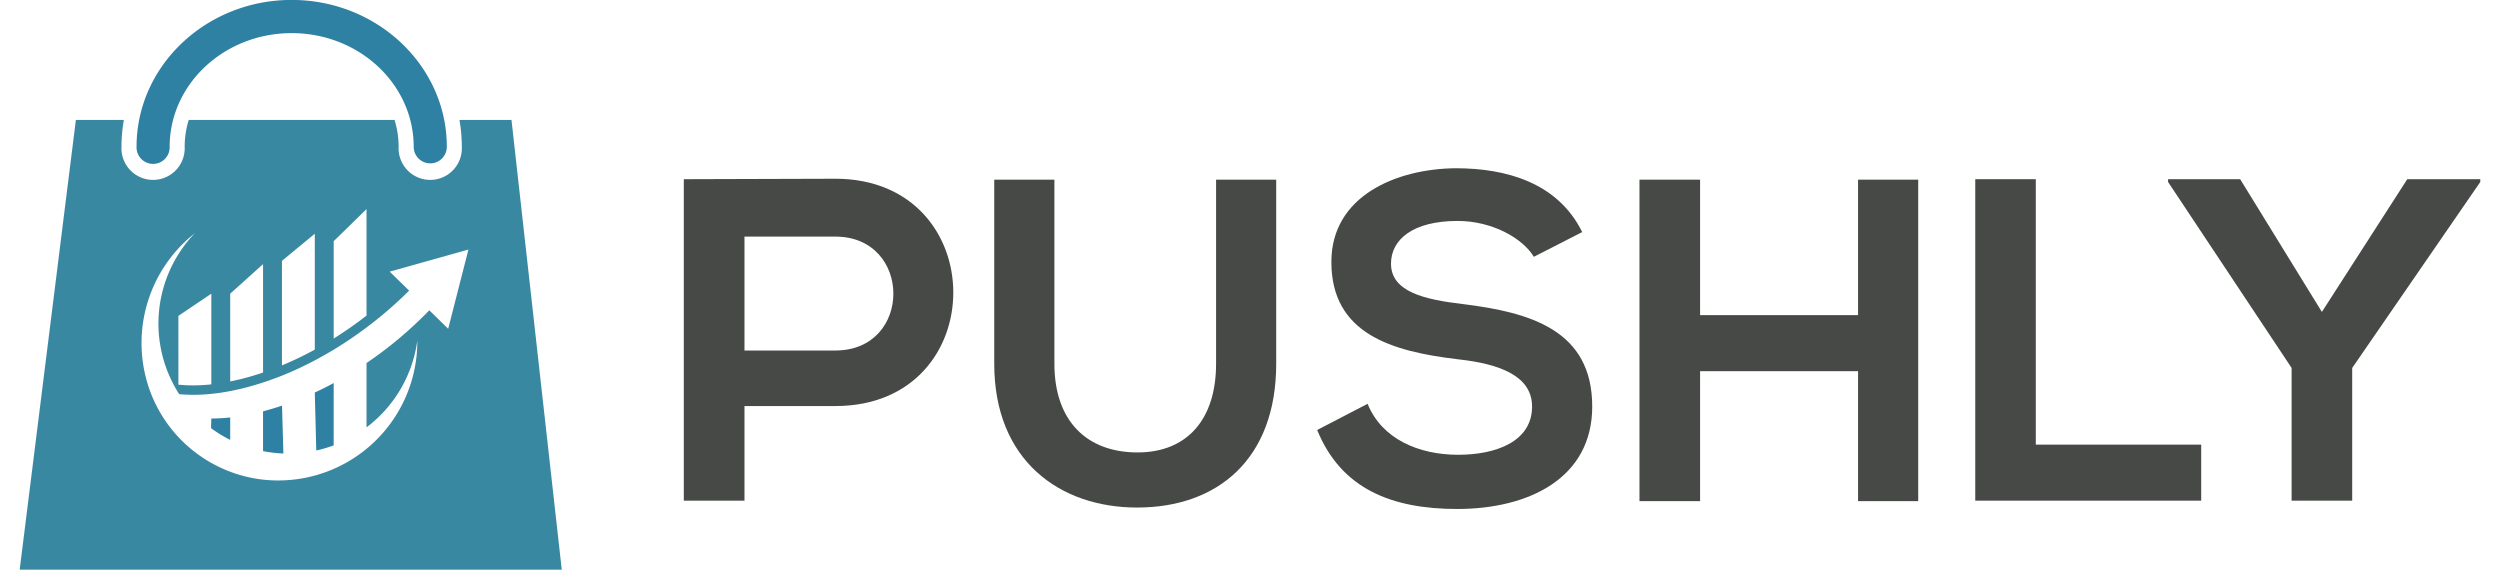
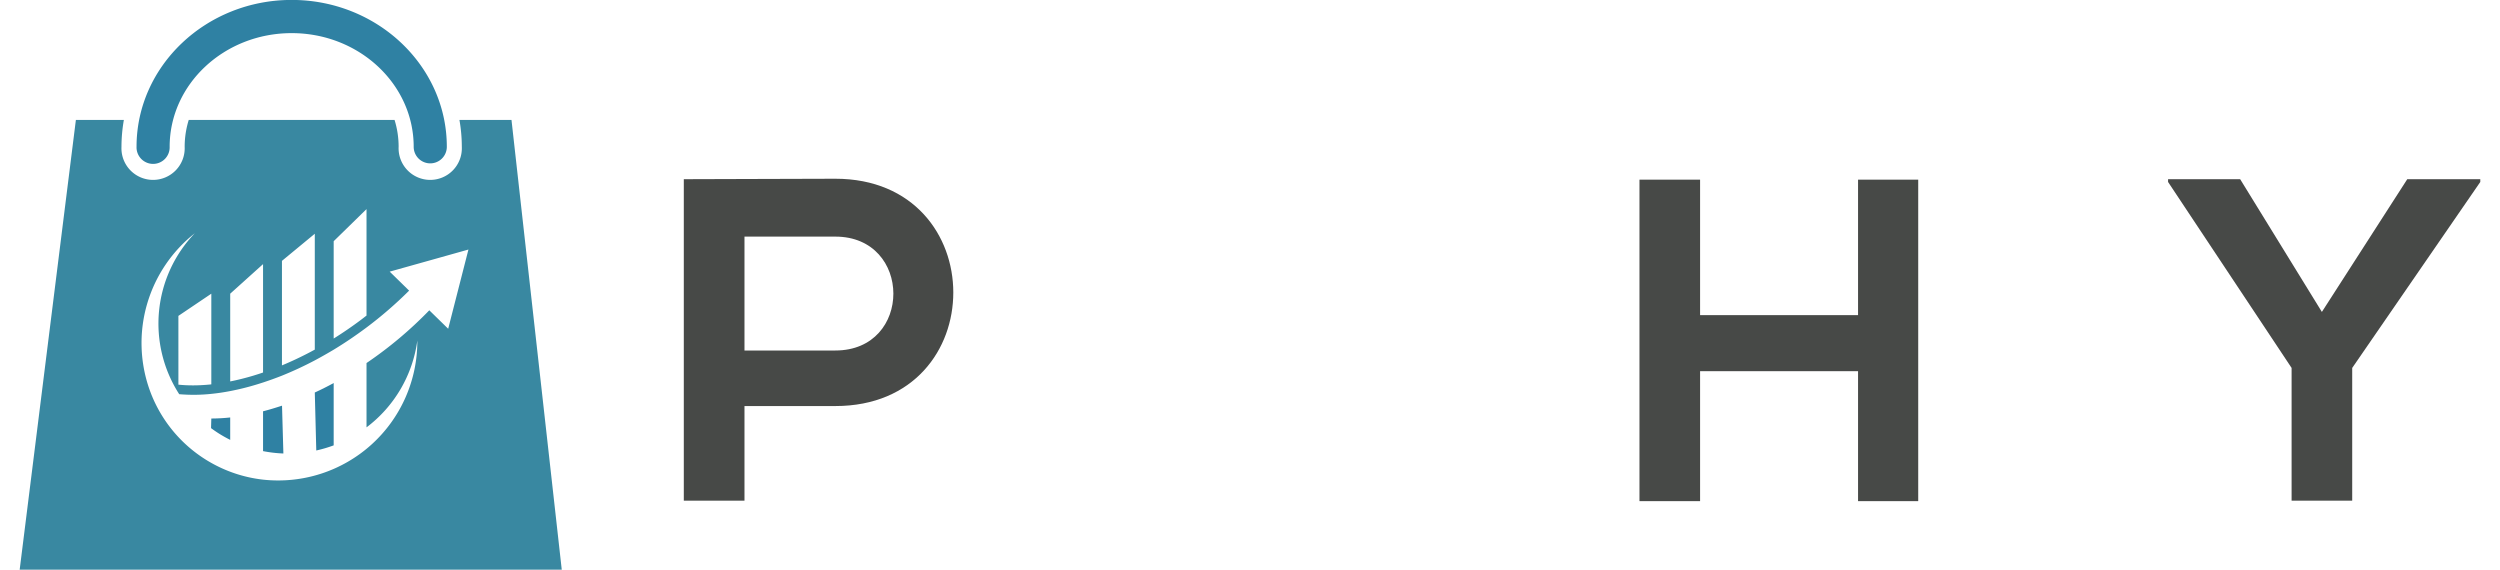
<svg xmlns="http://www.w3.org/2000/svg" width="158" height="36" id="Layer_1" data-name="Layer 1" viewBox="0 0 1440.87 333.55">
  <title>Logo</title>
  <path d="M490,759.21a9.7,9.7,0,0,1-9.7-9.7c0-36.7-32-66.56-71.45-66.56s-71.45,29.86-71.45,66.56a9.7,9.7,0,1,1-19.39,0c0-47.39,40.75-86,90.84-86s90.85,38.57,90.85,86A9.7,9.7,0,0,1,490,759.21Z" transform="translate(-249.58 -663.55)" style="fill:#2f81a3" />
  <path d="M423.26,927.34a77.27,77.27,0,0,0,10.19-3v-36.5q-5.47,3-11.06,5.55Z" transform="translate(-249.58 -663.55)" style="fill:#2f81a3" />
  <path d="M361.64,914.25c1.55,1.15,3.15,2.24,4.81,3.29,2.1,1.31,4.24,2.5,6.41,3.59V908a106.17,106.17,0,0,1-11.06.62Z" transform="translate(-249.58 -663.55)" style="fill:#2f81a3" />
  <path d="M397.81,902.79c-1.93.58-3.83,1.12-5.72,1.6v23.32A76.06,76.06,0,0,0,404,929.1l-.8-28C401.37,901.69,399.6,902.26,397.81,902.79Z" transform="translate(-249.58 -663.55)" style="fill:#2f81a3" />
  <path d="M537.57,733.79H507.09a90.72,90.72,0,0,1,1.39,15.72,18.52,18.52,0,1,1-37,0,53,53,0,0,0-2.38-15.72H348.57a53.34,53.34,0,0,0-2.38,15.72,18.52,18.52,0,1,1-37,0,90.72,90.72,0,0,1,1.4-15.72H282.49L249.58,997.11H567Zm-104.12,71L452.68,786v62.33c-1.1.86-2.2,1.71-3.31,2.55-5.16,3.87-10.5,7.52-15.92,10.91ZM403.16,816.3l19.23-15.88v67.85l-2.58,1.39c-5.51,2.91-11.11,5.54-16.65,7.85Zm-30.3,19.22,19.23-17.31v63.47l-1.72.58c-1.39.46-2.75.88-4.05,1.28-4.55,1.36-9.07,2.49-13.46,3.36ZM509.4,821.26l-8.9,34.8-11.06-10.81a233.18,233.18,0,0,1-36.76,30.88V913.8a76.46,76.46,0,0,0,29.75-50.86,81.48,81.48,0,0,1-90.34,81.47,79.87,79.87,0,0,1-31-10.2c-.86-.49-1.72-1-2.57-1.54a79.91,79.91,0,0,1-33.3-42.13,81.82,81.82,0,0,1,26.89-90.39A76.37,76.37,0,0,0,343,894.38a98.62,98.62,0,0,0,18.84-.2q5.37-.54,11.06-1.64a151.6,151.6,0,0,0,15-3.71c1.4-.42,2.8-.86,4.19-1.31q5.57-1.83,11.07-4a205.83,205.83,0,0,0,19.23-8.94q5.6-3,11.06-6.26c6.61-4,13-8.35,19.23-13a233.45,233.45,0,0,0,24.94-21.59l-11.37-11.12,28.33-7.94,17.78-5ZM361.8,835.52v53.09l-.56.07c-3.49.35-6.91.53-10.2.53-2.72,0-5.4-.12-8-.37l-.52-.05V848.52Z" transform="translate(-249.58 -663.55)" style="fill:#3988a1" />
  <path d="M727.2,901.32H674v55.4H638.47V768.48c29.58,0,59.16-.27,88.73-.27C819.17,768.21,819.44,901.32,727.2,901.32ZM674,868.79H727.2c45.45,0,45.18-66.69,0-66.69H674Z" transform="translate(-249.58 -663.55)" style="fill:#474947" />
-   <path d="M985.36,768.75V876.58c0,55.67-34.15,84.17-81.48,84.17-45.17,0-83.63-27.43-83.63-84.17V768.75h35.23V876.58c0,33.88,19.36,51.9,48.67,51.9s46-19.63,46-51.9V768.75Z" transform="translate(-249.58 -663.55)" style="fill:#474947" />
-   <path d="M1136.22,813.93c-6.45-10.76-24.2-21-44.64-21-26.35,0-39,11-39,25,0,16.41,19.36,21,42,23.66,39.26,4.85,75.83,15.07,75.83,60,0,41.95-37.11,60-79.06,60-38.45,0-68-11.83-82-46.25L1038.88,900c8.33,20.7,30.11,29.85,53,29.85,22.32,0,43.3-7.8,43.3-28.24,0-17.75-18.56-25-43.57-27.69-38.45-4.58-73.95-14.79-73.95-57,0-38.72,38.19-54.58,72.88-54.85,29.31,0,59.69,8.33,74,37.38Z" transform="translate(-249.58 -663.55)" style="fill:#474947" />
  <path d="M1326.07,957v-76.1h-92.5V957h-35.49V768.75h35.49v79.33h92.5V768.75h35.23V957Z" transform="translate(-249.58 -663.55)" style="fill:#474947" />
-   <path d="M1430.15,768.48V923.91H1527v32.81h-132.3V768.48Z" transform="translate(-249.58 -663.55)" style="fill:#474947" />
  <path d="M1597.67,846.2l50-77.72h42.76v1.62l-75,108.9v77.72h-35.49V879l-72.34-108.9v-1.62h42.22Z" transform="translate(-249.58 -663.55)" style="fill:#474947" />
</svg>